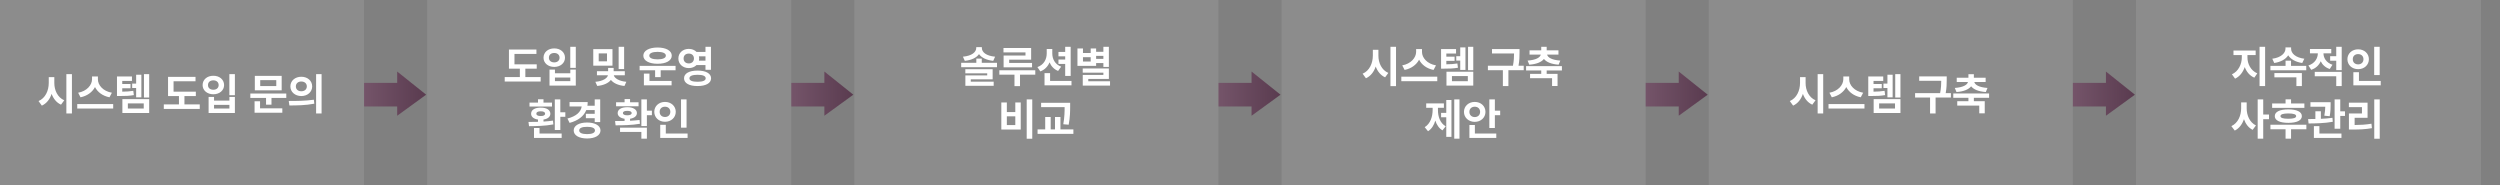
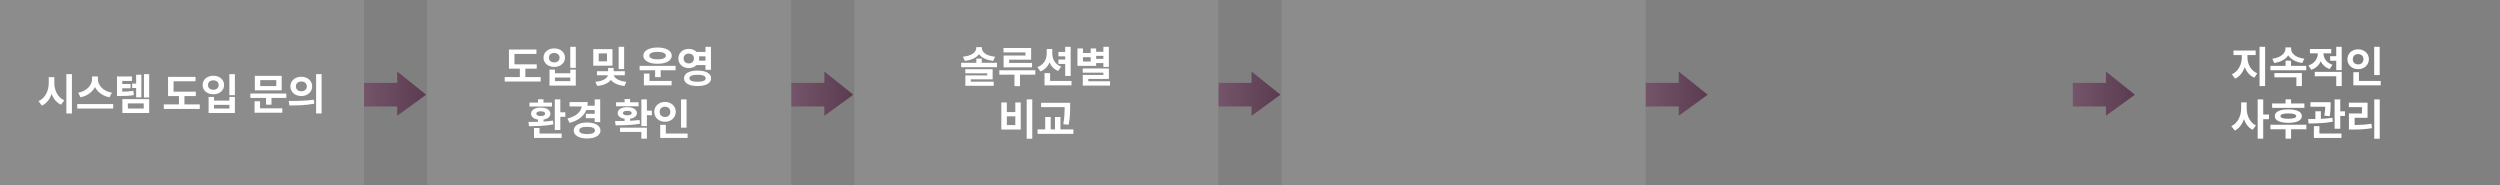
<svg xmlns="http://www.w3.org/2000/svg" width="1188" height="88" viewBox="0 0 1188 88" fill="none">
  <rect x="0" y="0" width="1188" height="88" fill="#808080" stroke="none" />
  <path d="M173 50.605V39.372H188.74V34L202.5 45L188.74 55V50.605H173Z" fill="url(#paint0_linear_1_8016)" />
  <path d="M376 50.605V39.372H391.74V34L405.5 45L391.74 55V50.605H376Z" fill="url(#paint1_linear_1_8016)" />
  <path d="M579 50.605V39.372H594.74V34L608.5 45L594.74 55V50.605H579Z" fill="url(#paint2_linear_1_8016)" />
  <path d="M782 50.605V39.372H797.74V34L811.5 45L797.74 55V50.605H782Z" fill="url(#paint3_linear_1_8016)" />
  <path d="M985 50.605V39.372H1000.74V34L1014.5 45L1000.74 55V50.605H985Z" fill="url(#paint4_linear_1_8016)" />
  <rect width="173" height="88" fill="white" fill-opacity="0.1" />
  <path d="M25.814 39.449C25.803 42.874 27.362 46.309 30.53 47.652L28.992 49.744C26.859 48.78 25.383 46.914 24.532 44.607C23.691 47.129 22.163 49.16 19.887 50.195L18.308 48.022C21.568 46.648 23.158 43.069 23.168 39.449V36.66H25.814V39.449ZM31.535 53.928V35.225H34.181V53.928H31.535ZM46.526 37.685C46.516 40.423 48.946 43.346 53.171 44.063L52.023 46.237C48.762 45.591 46.352 43.756 45.142 41.367C43.912 43.735 41.492 45.581 38.262 46.237L37.134 44.063C41.287 43.325 43.717 40.393 43.737 37.685V36.332H46.526V37.685ZM36.703 51.59V49.437H53.786V51.59H36.703ZM62.707 36.332V38.444H58.093V39.921H62.01V41.931H58.093V43.561C60.123 43.53 61.61 43.438 63.343 43.161L63.609 45.191C61.466 45.56 59.682 45.632 56.862 45.622H55.591V36.332H62.707ZM58.154 53.682V47.099H70.89V53.682H58.154ZM60.759 51.59H68.306V49.149H60.759V51.59ZM62.81 41.808V39.716H64.696V35.512H67.178V46.237H64.696V41.808H62.81ZM68.408 46.36V35.225H70.89V46.36H68.408ZM93.059 43.571V45.643H87.644V49.621H94.925V51.754H77.842V49.621H85.04V45.643H79.852V36.537H92.915V38.629H82.477V43.571H93.059ZM111.618 35.225V45.253H108.993V35.225H111.618ZM96.278 40.434C96.278 37.809 98.473 35.983 101.385 36.004C104.287 35.983 106.481 37.809 106.491 40.434C106.481 42.977 104.287 44.802 101.385 44.802C98.473 44.802 96.278 42.977 96.278 40.434ZM98.842 40.434C98.821 41.818 99.888 42.648 101.385 42.648C102.841 42.648 103.897 41.818 103.907 40.434C103.897 39.029 102.841 38.167 101.385 38.178C99.888 38.167 98.821 39.029 98.842 40.434ZM99.129 53.682V46.073H101.713V47.816H109.014V46.073H111.618V53.682H99.129ZM101.713 51.569H109.014V49.847H101.713V51.569ZM136.043 44.453V46.524H129.009V49.744H126.425V46.524H118.96V44.453H136.043ZM120.97 53.559V48.124H123.574V51.467H134.156V53.559H120.97ZM121.093 42.915V36.045H133.849V42.915H121.093ZM123.656 40.885H131.285V38.075H123.656V40.885ZM143.18 36.476C146.143 36.465 148.337 38.373 148.348 41.049C148.337 43.735 146.143 45.632 143.18 45.643C140.237 45.632 137.981 43.735 137.991 41.049C137.981 38.373 140.237 36.465 143.18 36.476ZM137.212 47.98C140.544 47.991 145.159 47.95 149.147 47.386L149.353 49.273C145.21 50.083 140.78 50.113 137.52 50.113L137.212 47.98ZM140.596 41.049C140.585 42.525 141.703 43.377 143.18 43.366C144.667 43.377 145.794 42.525 145.805 41.049C145.794 39.593 144.667 38.731 143.18 38.731C141.703 38.731 140.585 39.593 140.596 41.049ZM150.214 53.928V35.225H152.818V53.928H150.214Z" fill="white" />
  <rect x="203" width="173" height="88" fill="white" fill-opacity="0.1" />
  <path d="M255.057 30.571V32.643H249.643V36.621H256.923V38.754H239.84V36.621H247.039V32.643H241.85V23.537H254.914V25.629H244.475V30.571H255.057ZM273.617 22.225V32.253H270.992V22.225H273.617ZM258.277 27.434C258.277 24.809 260.471 22.983 263.383 23.004C266.285 22.983 268.479 24.809 268.49 27.434C268.479 29.977 266.285 31.802 263.383 31.802C260.471 31.802 258.277 29.977 258.277 27.434ZM260.84 27.434C260.82 28.818 261.886 29.648 263.383 29.648C264.839 29.648 265.896 28.818 265.906 27.434C265.896 26.029 264.839 25.168 263.383 25.178C261.886 25.168 260.82 26.029 260.84 27.434ZM261.127 40.682V33.073H263.711V34.816H271.012V33.073H273.617V40.682H261.127ZM263.711 38.569H271.012V36.847H263.711V38.569ZM291.048 23.352V31.207H281.922V23.352H291.048ZM282.907 38.877C286.639 38.569 288.608 37.093 288.895 35.78H283.666V33.832H288.977V32.294H291.602V33.832H296.914V35.78H291.684C291.971 37.052 293.93 38.518 297.631 38.877L296.75 40.846C293.643 40.559 291.438 39.431 290.3 37.975C289.151 39.451 286.926 40.548 283.809 40.846L282.907 38.877ZM284.506 29.156H288.444V25.383H284.506V29.156ZM293.981 32.807V22.225H296.585V32.807H293.981ZM321.031 31.31V33.401H313.956V36.642H311.31V33.401H303.948V31.31H321.031ZM305.711 26.449C305.711 24.081 308.418 22.594 312.479 22.573C316.519 22.594 319.216 24.081 319.226 26.449C319.216 28.828 316.519 30.305 312.479 30.305C308.418 30.305 305.711 28.828 305.711 26.449ZM305.978 40.559V34.98H308.624V38.446H319.144V40.559H305.978ZM308.542 26.449C308.531 27.587 310.069 28.203 312.479 28.213C314.889 28.203 316.417 27.587 316.417 26.449C316.417 25.26 314.889 24.645 312.479 24.645C310.069 24.645 308.531 25.26 308.542 26.449ZM327.327 23.23C328.813 23.219 330.116 23.773 331.008 24.686H335.243V22.225H337.847V33.155H335.243V30.92H330.987C330.095 31.822 328.803 32.366 327.327 32.355C324.497 32.366 322.343 30.438 322.364 27.803C322.343 25.137 324.497 23.219 327.327 23.23ZM324.845 27.803C324.835 29.238 325.871 30.151 327.327 30.141C328.731 30.151 329.757 29.238 329.767 27.803C329.757 26.316 328.731 25.455 327.327 25.465C325.871 25.455 324.835 26.316 324.845 27.803ZM325.05 37.216C325.05 34.898 327.521 33.535 331.469 33.545C335.417 33.535 337.898 34.898 337.909 37.216C337.898 39.533 335.417 40.897 331.469 40.887C327.521 40.897 325.05 39.533 325.05 37.216ZM327.614 37.216C327.614 38.303 328.998 38.856 331.469 38.856C333.992 38.856 335.335 38.303 335.345 37.216C335.335 36.098 333.992 35.544 331.469 35.534C328.998 35.544 327.614 36.098 327.614 37.216ZM332.125 26.757C332.208 27.085 332.249 27.444 332.249 27.803C332.249 28.162 332.208 28.5 332.136 28.828H335.243V26.757H332.125ZM266.265 47.225V53.356H268.644V55.51H266.265V61.785H263.64V47.225H266.265ZM251.13 57.95C252.473 57.95 254.032 57.94 255.662 57.889V56.812C253.632 56.525 252.371 55.52 252.381 54.054C252.371 52.208 254.186 51.131 256.954 51.142C259.702 51.131 261.517 52.208 261.527 54.054C261.517 55.51 260.266 56.515 258.267 56.812V57.766C259.794 57.673 261.333 57.53 262.778 57.315L262.963 59.119C259.036 59.878 254.616 59.929 251.396 59.96L251.13 57.95ZM251.622 50.608V48.742H255.662V47.163H258.267V48.742H262.307V50.608H251.622ZM253.755 65.559V60.821H256.38V63.467H266.9V65.559H253.755ZM254.883 54.054C254.873 54.751 255.621 55.151 256.954 55.141C258.267 55.151 259.015 54.751 259.025 54.054C259.015 53.264 258.267 52.885 256.954 52.885C255.621 52.885 254.873 53.264 254.883 54.054ZM285.214 47.245V57.991H282.609V56.166H278.405V54.074H282.609V52.29H278.6C277.431 55.243 274.775 57.284 270.674 58.401L269.648 56.33C273.935 55.212 276.047 53.151 276.416 50.588H270.653V48.496H279.267C279.267 49.101 279.226 49.685 279.133 50.239H282.609V47.245H285.214ZM272.622 61.99C272.612 59.683 275.165 58.227 279 58.217C282.784 58.227 285.347 59.683 285.357 61.99C285.347 64.328 282.784 65.805 279 65.805C275.165 65.805 272.612 64.328 272.622 61.99ZM275.227 61.99C275.227 63.149 276.631 63.733 279 63.733C281.317 63.733 282.722 63.149 282.732 61.99C282.722 60.842 281.317 60.247 279 60.268C276.631 60.247 275.227 60.842 275.227 61.99ZM307.403 47.245V52.577H309.782V54.73H307.403V59.919H304.778V47.245H307.403ZM292.269 57.52C293.632 57.52 295.181 57.52 296.801 57.478V56.433C294.771 56.145 293.509 55.151 293.52 53.726C293.509 51.993 295.324 50.926 298.093 50.937C300.841 50.926 302.656 51.993 302.666 53.726C302.656 55.151 301.405 56.135 299.405 56.422V57.386C300.943 57.304 302.481 57.191 303.917 57.007L304.102 58.812C300.154 59.509 295.827 59.55 292.535 59.55L292.269 57.52ZM292.761 50.506V48.599H296.801V47.081H299.405V48.599H303.445V50.506H292.761ZM294.647 62.688V60.678H307.403V65.887H304.778V62.688H294.647ZM296.021 53.726C296.011 54.402 296.76 54.802 298.093 54.792C299.405 54.802 300.154 54.402 300.164 53.726C300.154 52.998 299.405 52.68 298.093 52.68C296.76 52.68 296.011 52.998 296.021 53.726ZM326.25 47.245V60.657H323.625V47.245H326.25ZM310.91 53.131C310.91 50.393 313.146 48.424 316.017 48.435C318.877 48.424 321.113 50.393 321.123 53.131C321.113 55.91 318.877 57.868 316.017 57.868C313.146 57.868 310.91 55.91 310.91 53.131ZM313.474 53.131C313.453 54.69 314.55 55.592 316.017 55.592C317.432 55.592 318.529 54.69 318.539 53.131C318.529 51.613 317.432 50.701 316.017 50.711C314.55 50.701 313.453 51.613 313.474 53.131ZM313.74 65.559V59.304H316.386V63.467H326.742V65.559H313.74Z" fill="white" />
  <rect x="406" width="173" height="88" fill="white" fill-opacity="0.1" />
  <path d="M466.537 27.844V29.854H473.776V31.925H456.755V29.854H463.953V27.844H466.537ZM457.575 26.941C461.851 26.541 463.902 24.778 463.912 22.778V22.389H466.578V22.778C466.568 24.778 468.598 26.541 472.874 26.941L471.972 28.931C468.772 28.551 466.424 27.434 465.225 25.711C464.035 27.434 461.697 28.551 458.478 28.931L457.575 26.941ZM458.724 34.857V32.868H471.705V37.688H461.308V38.795H472.197V40.764H458.744V35.842H469.121V34.857H458.724ZM489.998 22.799V28.356H479.56V29.915H490.429V32.007H476.914V26.388H487.312V24.911H476.853V22.799H489.998ZM474.884 35.493V33.401H491.967V35.493H484.707V40.928H482.082V35.493H474.884ZM500.047 25.444C500.047 28.028 501.329 30.581 504.271 31.679L502.815 33.709C500.857 32.94 499.514 31.463 498.745 29.628C497.935 31.586 496.489 33.135 494.366 33.935L492.972 31.884C496.038 30.797 497.391 28.182 497.401 25.444V23.291H500.047V25.444ZM496.355 40.559V34.755H499.001V38.467H509.173V40.559H496.355ZM502.979 30.387V28.274H506.179V26.777H502.979V24.665H506.179V22.245H508.783V36.088H506.179V30.387H502.979ZM526.933 22.225V31.822H524.328V29.956H520.883V31.289H512.003V23.024H514.628V25.198H518.299V23.024H520.883V24.604H524.328V22.225H526.933ZM514.505 34.529V32.52H526.933V37.503H517.15V38.631H527.486V40.682H514.525V35.596H524.328V34.529H514.505ZM514.628 29.238H518.299V27.188H514.628V29.238ZM520.883 27.987H524.328V26.552H520.883V27.987ZM490.531 47.225V65.928H487.886V47.225H490.531ZM475.827 61.56V48.701H478.452V53.254H482.472V48.701H485.056V61.56H475.827ZM478.452 59.447H482.472V55.284H478.452V59.447ZM508.537 48.845V50.67C508.527 52.946 508.527 55.499 507.84 59.263L505.276 59.037C505.881 55.612 505.902 53.08 505.912 50.916H494.735V48.845H508.537ZM493.054 63.61V61.477H496.684V55.612H499.288V61.477H501.339V55.612H503.923V61.477H510.075V63.61H493.054Z" fill="white" />
  <rect x="609" width="173" height="88" fill="white" fill-opacity="0.1" />
-   <path d="M655.02 26.449C655.01 29.874 656.568 33.309 659.737 34.652L658.199 36.744C656.066 35.78 654.589 33.914 653.738 31.607C652.897 34.129 651.37 36.16 649.093 37.195L647.514 35.022C650.775 33.648 652.364 30.069 652.375 26.449V23.66H655.02V26.449ZM660.742 40.928V22.225H663.387V40.928H660.742ZM675.733 24.686C675.723 27.423 678.153 30.346 682.377 31.064L681.229 33.237C677.968 32.591 675.559 30.756 674.349 28.367C673.118 30.735 670.698 32.581 667.468 33.237L666.34 31.064C670.493 30.325 672.923 27.393 672.944 24.686V23.332H675.733V24.686ZM665.91 38.59V36.437H682.993V38.59H665.91ZM691.914 23.332V25.444H687.299V26.921H691.216V28.931H687.299V30.561C689.33 30.53 690.816 30.438 692.549 30.161L692.816 32.191C690.673 32.56 688.889 32.632 686.069 32.622H684.797V23.332H691.914ZM687.361 40.682V34.099H700.096V40.682H687.361ZM689.965 38.59H697.512V36.149H689.965V38.59ZM692.016 28.808V26.716H693.903V22.512H696.384V33.237H693.903V28.808H692.016ZM697.615 33.36V22.225H700.096V33.36H697.615ZM722.081 23.311V24.993C722.07 26.736 722.07 28.633 721.599 31.248H724.07V33.36H716.79V40.907H714.165V33.36H707.048V31.248H718.943C719.425 28.849 719.466 27.013 719.476 25.403H708.997V23.311H722.081ZM742.219 31.412V33.483H734.98V35.103H740.148V40.866H737.543V37.175H727.084V35.103H732.396V33.483H725.198V31.412H742.219ZM725.916 28.787C729.966 28.51 731.863 27.3 732.181 25.957H726.838V23.927H732.396V22.245H734.98V23.927H740.579V25.957H735.185C735.493 27.3 737.379 28.51 741.46 28.787L740.661 30.735C737.226 30.5 734.857 29.515 733.678 28.008C732.509 29.515 730.13 30.5 726.715 30.735L725.916 28.787ZM693.544 47.225V65.887H691.062V47.225H693.544ZM677.015 60.432C679.763 58.74 680.788 55.397 680.788 52.228V51.224H677.732V49.132H686.141V51.224H683.311V52.228C683.3 55.325 684.274 58.463 687.002 60.022L685.464 61.949C683.792 60.965 682.706 59.304 682.07 57.294C681.434 59.468 680.306 61.313 678.594 62.359L677.015 60.432ZM684.808 55.735V53.623H687.269V47.532H689.729V65.025H687.269V55.735H684.808ZM710.36 47.225V52.577H712.883V54.751H710.36V60.821H707.735V47.225H710.36ZM695.677 53.172C695.667 50.393 697.933 48.424 700.804 48.435C703.665 48.424 705.89 50.393 705.89 53.172C705.89 55.91 703.665 57.909 700.804 57.909C697.933 57.909 695.667 55.91 695.677 53.172ZM698.261 65.559V59.386H700.865V63.467H711.037V65.559H698.261ZM698.261 53.172C698.24 54.69 699.378 55.633 700.804 55.633C702.239 55.633 703.336 54.69 703.347 53.172C703.336 51.613 702.239 50.701 700.804 50.711C699.378 50.701 698.24 51.613 698.261 53.172Z" fill="white" />
-   <rect x="812" width="173" height="88" fill="white" fill-opacity="0.1" />
-   <path d="M858.02 39.449C858.01 42.874 859.568 46.309 862.737 47.652L861.199 49.744C859.066 48.78 857.589 46.914 856.738 44.607C855.897 47.129 854.37 49.16 852.093 50.195L850.514 48.022C853.775 46.648 855.364 43.069 855.375 39.449V36.66H858.02V39.449ZM863.742 53.928V35.225H866.387V53.928H863.742ZM878.733 37.685C878.723 40.423 881.153 43.346 885.377 44.063L884.229 46.237C880.968 45.591 878.559 43.756 877.349 41.367C876.118 43.735 873.698 45.581 870.468 46.237L869.34 44.063C873.493 43.325 875.923 40.393 875.944 37.685V36.332H878.733V37.685ZM868.91 51.59V49.437H885.993V51.59H868.91ZM894.914 36.332V38.444H890.299V39.921H894.216V41.931H890.299V43.561C892.33 43.53 893.816 43.438 895.549 43.161L895.816 45.191C893.673 45.56 891.889 45.632 889.069 45.622H887.797V36.332H894.914ZM890.361 53.682V47.099H903.096V53.682H890.361ZM892.965 51.59H900.512V49.149H892.965V51.59ZM895.016 41.808V39.716H896.903V35.512H899.384V46.237H896.903V41.808H895.016ZM900.615 46.36V35.225H903.096V46.36H900.615ZM925.081 36.312V37.993C925.07 39.736 925.07 41.633 924.599 44.248H927.07V46.36H919.79V53.907H917.165V46.36H910.048V44.248H921.943C922.425 41.849 922.466 40.013 922.476 38.403H911.997V36.312H925.081ZM945.219 44.412V46.483H937.98V48.103H943.148V53.866H940.543V50.175H930.084V48.103H935.396V46.483H928.198V44.412H945.219ZM928.916 41.787C932.966 41.51 934.863 40.3 935.181 38.957H929.838V36.927H935.396V35.245H937.98V36.927H943.579V38.957H938.185C938.493 40.3 940.379 41.51 944.46 41.787L943.661 43.735C940.226 43.499 937.857 42.515 936.678 41.008C935.509 42.515 933.13 43.499 929.715 43.735L928.916 41.787Z" fill="white" />
-   <rect x="1015" width="164" height="88" fill="white" fill-opacity="0.1" />
  <path d="M1067.99 27.311C1067.98 30.325 1069.54 33.555 1072.67 34.857L1071.25 36.908C1069.06 35.975 1067.54 34.119 1066.7 31.863C1065.86 34.314 1064.31 36.365 1062.11 37.38L1060.61 35.309C1063.71 33.924 1065.31 30.469 1065.31 27.311V26.162H1061.35V24.029H1071.89V26.162H1067.99V27.311ZM1073.74 40.887V22.225H1076.38V40.887H1073.74ZM1095.93 31.31V33.401H1078.9V31.31H1086.1V28.828H1088.69V31.31H1095.93ZM1079.79 27.905C1083.91 27.382 1086.05 25.25 1086.06 23.148V22.532H1088.73V23.148C1088.72 25.331 1090.81 27.382 1095.02 27.905L1094.02 29.936C1090.86 29.464 1088.54 28.141 1087.36 26.275C1086.17 28.131 1083.86 29.474 1080.71 29.936L1079.79 27.905ZM1080.79 36.744V34.714H1093.85V40.887H1091.25V36.744H1080.79ZM1107.82 23.27V25.342H1104.11C1104.12 27.536 1105.45 29.802 1108.39 30.776L1107.1 32.786C1105.04 32.14 1103.62 30.787 1102.81 29.115C1101.98 30.971 1100.49 32.468 1098.28 33.176L1096.95 31.105C1100.03 30.13 1101.42 27.659 1101.44 25.342H1097.69V23.27H1107.82ZM1099.97 36.252V34.16H1112.78V40.887H1110.18V36.252H1099.97ZM1107.29 28.849V26.716H1110.18V22.225H1112.78V33.34H1110.18V28.849H1107.29ZM1130.83 22.245V35.657H1128.21V22.245H1130.83ZM1115.49 28.131C1115.49 25.393 1117.73 23.424 1120.6 23.435C1123.46 23.424 1125.69 25.393 1125.7 28.131C1125.69 30.91 1123.46 32.868 1120.6 32.868C1117.73 32.868 1115.49 30.91 1115.49 28.131ZM1118.05 28.131C1118.03 29.689 1119.13 30.592 1120.6 30.592C1122.01 30.592 1123.11 29.689 1123.12 28.131C1123.11 26.613 1122.01 25.701 1120.6 25.711C1119.13 25.701 1118.03 26.613 1118.05 28.131ZM1118.32 40.559V34.304H1120.97V38.467H1131.32V40.559H1118.32ZM1067.62 51.449C1067.61 54.792 1069.04 58.166 1072.03 59.611L1070.46 61.703C1068.46 60.709 1067.1 58.863 1066.33 56.617C1065.51 59.027 1064.08 61.006 1061.96 62.052L1060.34 59.94C1063.51 58.483 1065 54.915 1065 51.449V48.66H1067.62V51.449ZM1072.85 65.887V47.225H1075.48V54.423H1078.23V56.638H1075.48V65.887H1072.85ZM1095.04 49.152V51.265H1079.72V49.152H1086.1V47.204H1088.71V49.152H1095.04ZM1078.9 61.416V59.283H1095.99V61.416H1088.71V65.907H1086.1V61.416H1078.9ZM1080.98 55.182C1080.97 53.11 1083.38 51.982 1087.42 51.982C1091.42 51.982 1093.84 53.11 1093.85 55.182C1093.84 57.243 1091.42 58.371 1087.42 58.381C1083.38 58.371 1080.97 57.243 1080.98 55.182ZM1083.68 55.182C1083.68 56.033 1084.91 56.433 1087.42 56.433C1089.89 56.433 1091.13 56.033 1091.13 55.182C1091.13 54.331 1089.89 53.92 1087.42 53.91C1084.91 53.92 1083.68 54.331 1083.68 55.182ZM1107.51 48.578V49.747C1107.51 51.039 1107.51 52.905 1107.08 55.223L1104.52 54.977C1104.86 53.192 1104.94 51.829 1104.96 50.711H1097.92V48.578H1107.51ZM1096.81 56.576C1097.85 56.576 1099.03 56.576 1100.27 56.545V52.885H1102.88V56.463C1104.74 56.381 1106.64 56.238 1108.39 55.981L1108.54 57.868C1104.65 58.586 1100.28 58.658 1097.03 58.668L1096.81 56.576ZM1099.56 65.559V59.94H1102.18V63.467H1112.66V65.559H1099.56ZM1109.4 61.19V47.225H1112.09V52.905H1114.34V55.1H1112.09V61.19H1109.4ZM1130.85 47.225V65.928H1128.25V47.225H1130.85ZM1116.19 50.895V48.783H1125.07V55.981H1118.92V59.406C1121.77 59.386 1124.18 59.242 1126.91 58.791L1127.14 60.903C1124.07 61.447 1121.29 61.56 1117.89 61.56H1116.21V53.91H1122.4V50.895H1116.19Z" fill="white" />
  <defs>
    <linearGradient id="paint0_linear_1_8016" x1="173.369" y1="45.233" x2="237.527" y2="45.237" gradientUnits="userSpaceOnUse">
      <stop stop-color="#745469" />
      <stop offset="1" stop-color="#3A1D30" />
    </linearGradient>
    <linearGradient id="paint1_linear_1_8016" x1="376.369" y1="45.233" x2="440.527" y2="45.237" gradientUnits="userSpaceOnUse">
      <stop stop-color="#745469" />
      <stop offset="1" stop-color="#3A1D30" />
    </linearGradient>
    <linearGradient id="paint2_linear_1_8016" x1="579.369" y1="45.233" x2="643.527" y2="45.237" gradientUnits="userSpaceOnUse">
      <stop stop-color="#745469" />
      <stop offset="1" stop-color="#3A1D30" />
    </linearGradient>
    <linearGradient id="paint3_linear_1_8016" x1="782.369" y1="45.233" x2="846.527" y2="45.237" gradientUnits="userSpaceOnUse">
      <stop stop-color="#745469" />
      <stop offset="1" stop-color="#3A1D30" />
    </linearGradient>
    <linearGradient id="paint4_linear_1_8016" x1="985.369" y1="45.233" x2="1049.53" y2="45.237" gradientUnits="userSpaceOnUse">
      <stop stop-color="#745469" />
      <stop offset="1" stop-color="#3A1D30" />
    </linearGradient>
  </defs>
</svg>